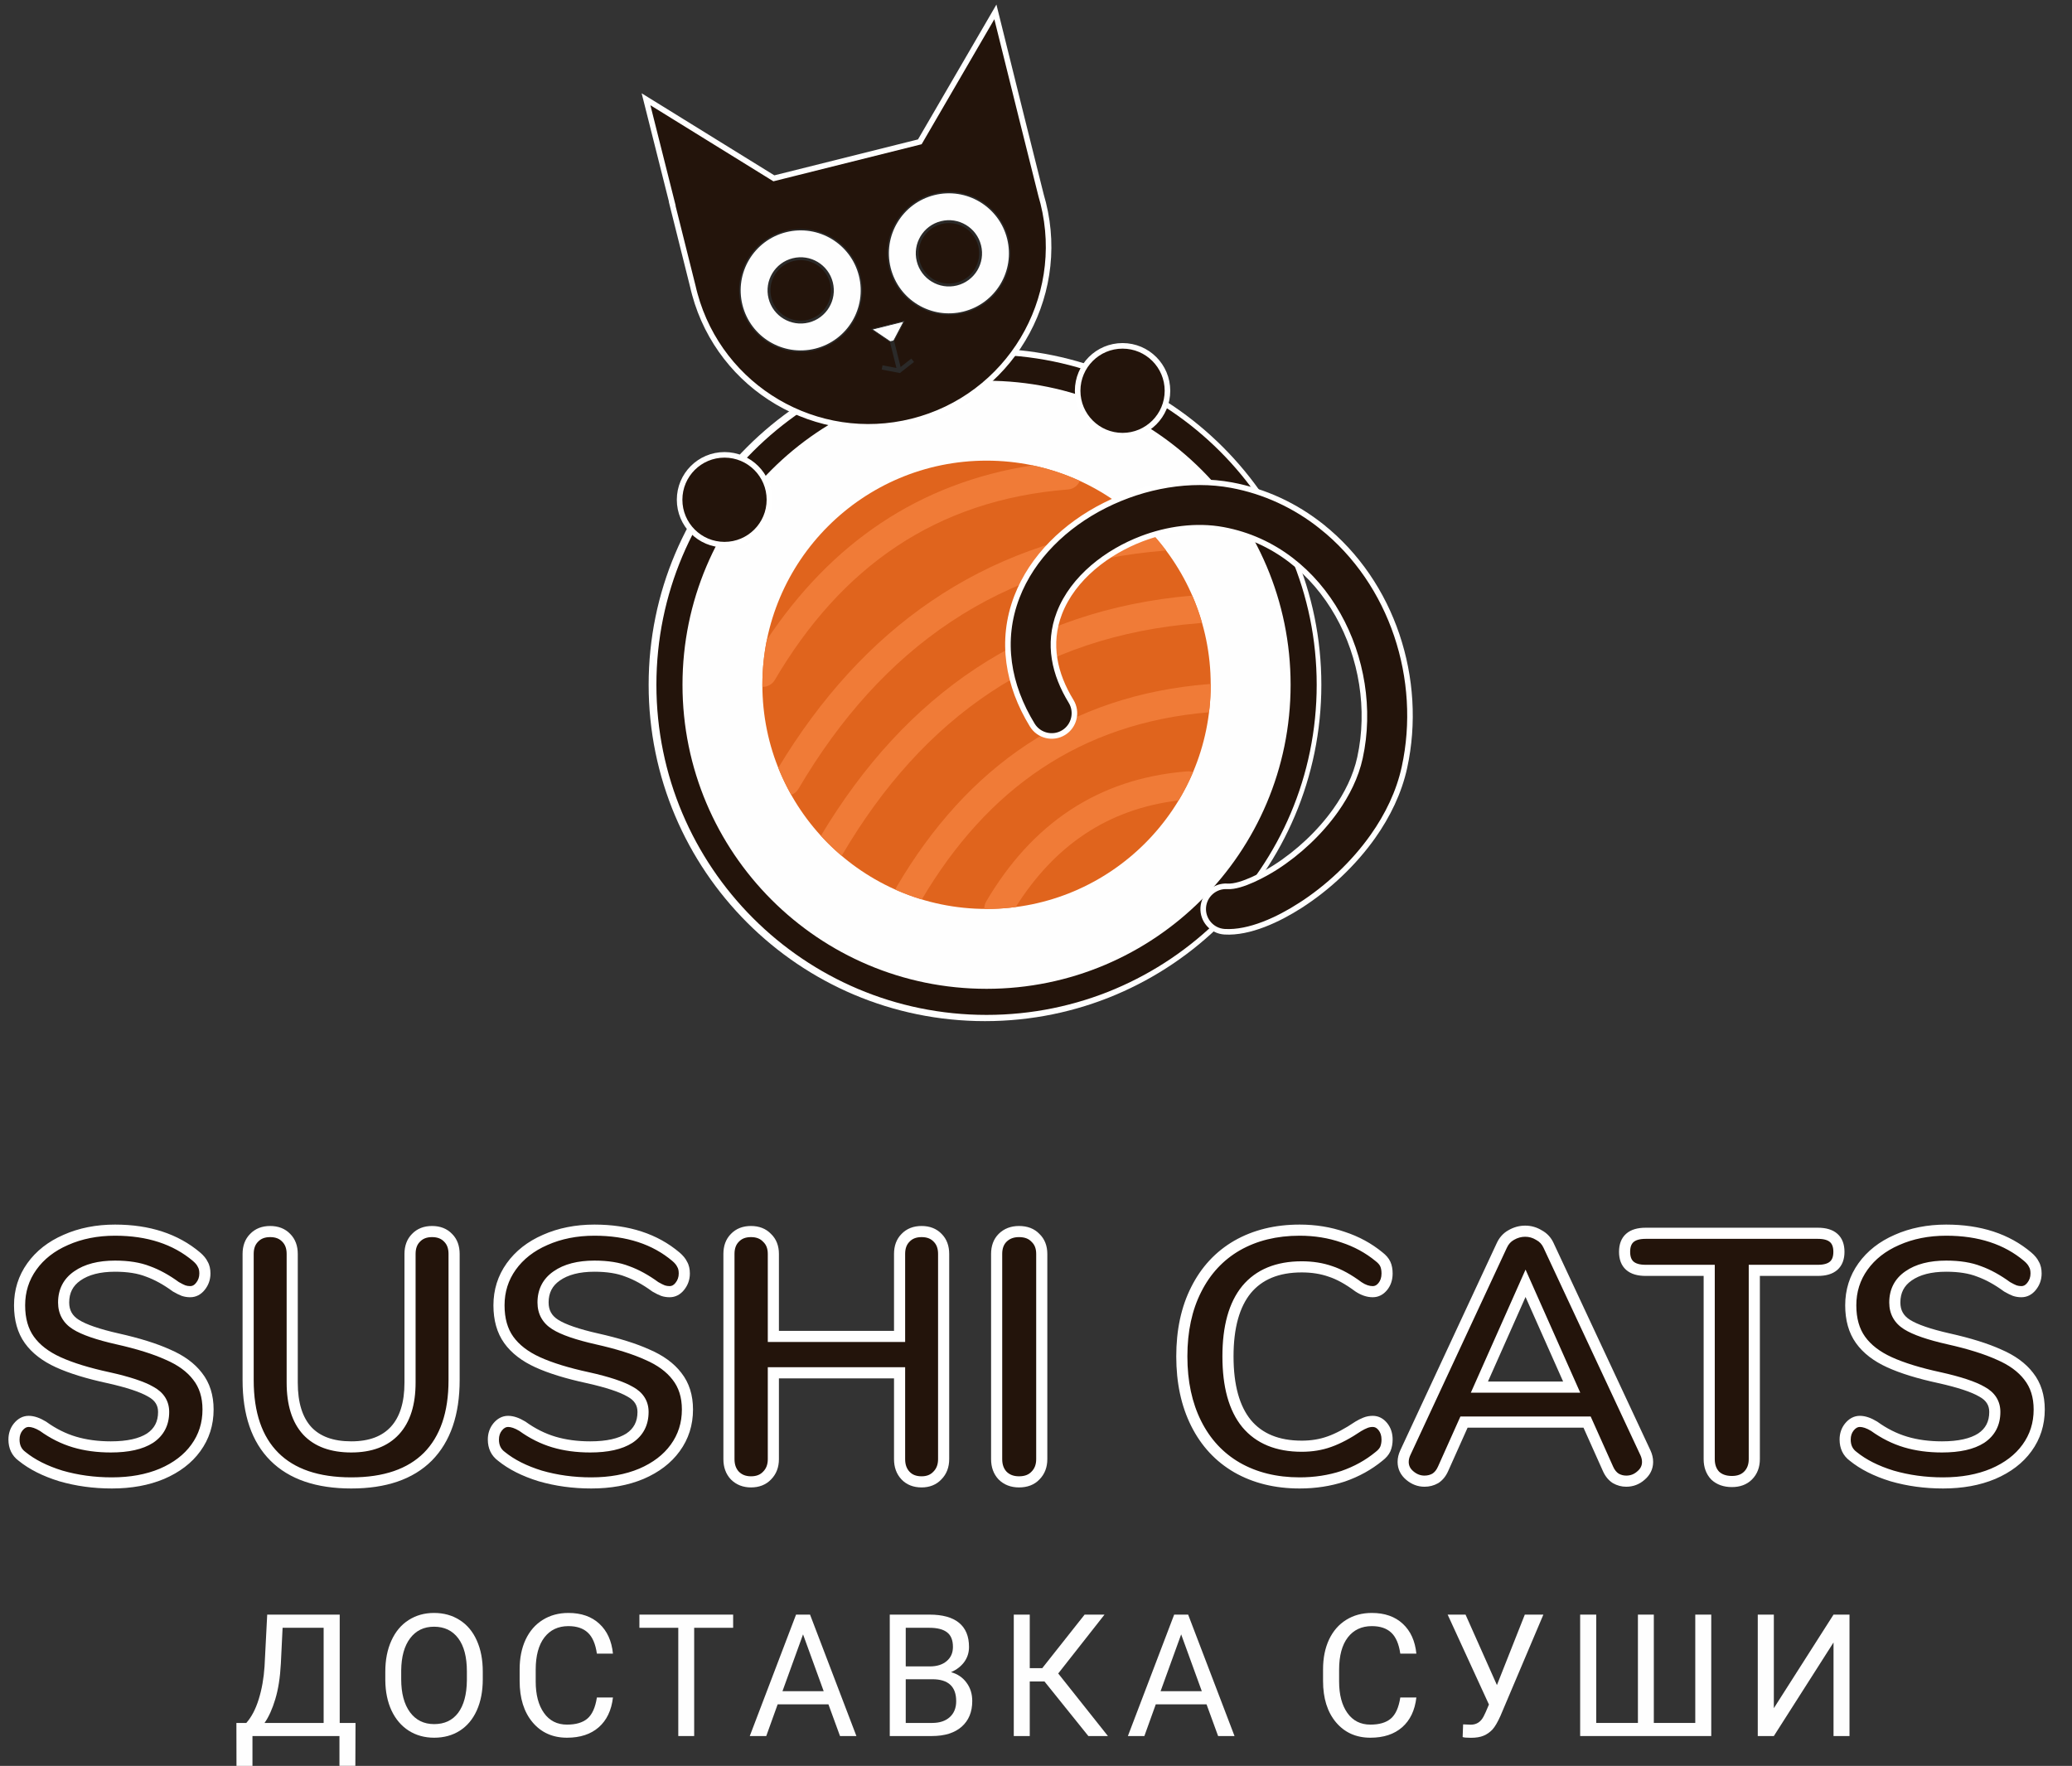
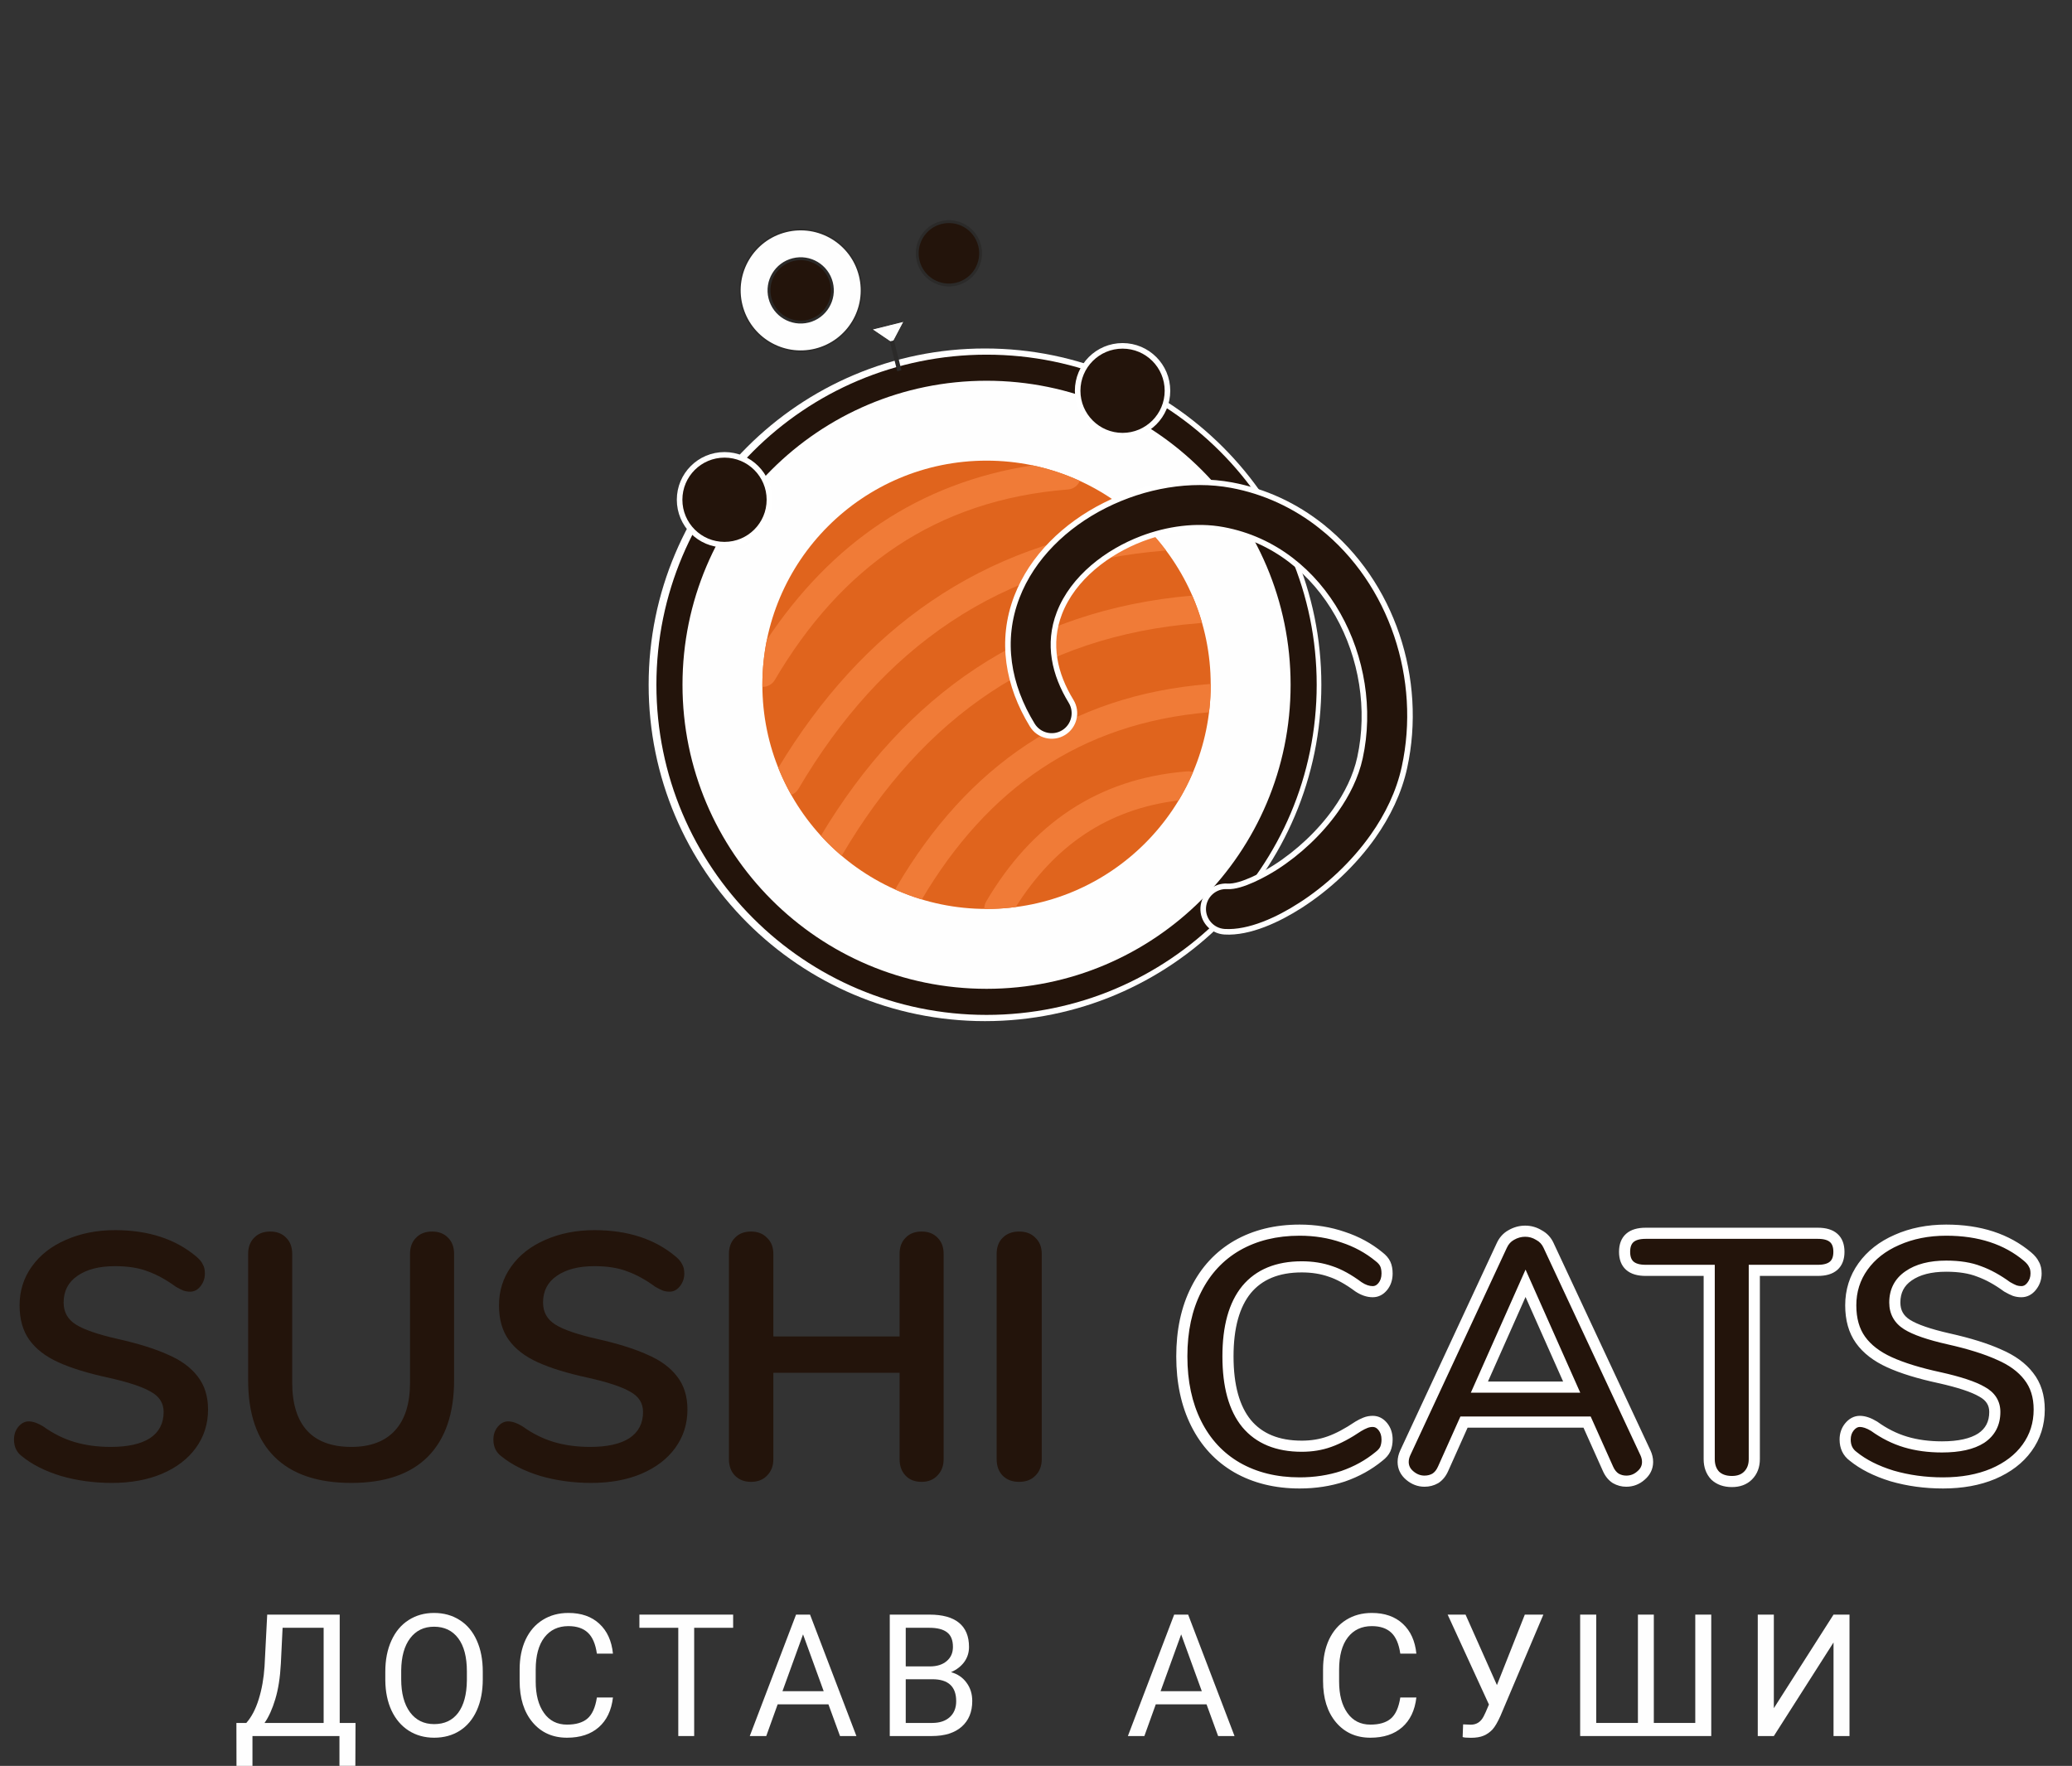
<svg xmlns="http://www.w3.org/2000/svg" width="149" height="127" viewBox="0 0 149 127" fill="none">
  <rect x="0" y="0" width="149" height="127" fill="#333333" stroke="none" />
  <path d="M25.554 126.994H24.411V124.853H18.155V127H17.006L17 123.911H17.712C18.087 123.487 18.385 122.919 18.604 122.208C18.828 121.492 18.967 120.708 19.023 119.857L19.215 116.12H24.429V123.911H25.566L25.554 126.994ZM19.023 123.911H23.273V117.068H20.322L20.197 119.635C20.145 120.638 20.011 121.494 19.796 122.202C19.584 122.909 19.327 123.479 19.023 123.911Z" fill="#FEFEFE" />
  <path d="M34.717 120.768C34.717 121.624 34.574 122.372 34.286 123.011C33.999 123.647 33.592 124.133 33.065 124.469C32.538 124.805 31.924 124.973 31.221 124.973C30.535 124.973 29.927 124.805 29.396 124.469C28.865 124.129 28.452 123.647 28.157 123.023C27.865 122.396 27.716 121.67 27.708 120.846V120.216C27.708 119.377 27.853 118.635 28.145 117.991C28.436 117.348 28.847 116.856 29.378 116.516C29.913 116.172 30.523 116 31.209 116C31.908 116 32.523 116.17 33.053 116.51C33.588 116.846 33.999 117.336 34.286 117.979C34.574 118.619 34.717 119.365 34.717 120.216V120.768ZM33.574 120.204C33.574 119.169 33.367 118.375 32.952 117.823C32.536 117.268 31.956 116.99 31.209 116.99C30.483 116.99 29.911 117.268 29.492 117.823C29.076 118.375 28.863 119.143 28.851 120.126V120.768C28.851 121.772 29.061 122.562 29.48 123.137C29.903 123.709 30.483 123.995 31.221 123.995C31.964 123.995 32.538 123.725 32.946 123.185C33.352 122.642 33.562 121.864 33.574 120.852V120.204Z" fill="#FEFEFE" />
  <path d="M44.078 122.082C43.971 123.005 43.629 123.719 43.055 124.223C42.484 124.723 41.724 124.973 40.774 124.973C39.744 124.973 38.918 124.603 38.296 123.863C37.677 123.123 37.368 122.134 37.368 120.894V120.055C37.368 119.243 37.512 118.529 37.799 117.913C38.09 117.298 38.501 116.826 39.032 116.498C39.563 116.166 40.177 116 40.876 116C41.801 116 42.544 116.26 43.102 116.78C43.661 117.296 43.986 118.011 44.078 118.927H42.923C42.823 118.231 42.606 117.727 42.27 117.415C41.939 117.104 41.474 116.948 40.876 116.948C40.141 116.948 39.565 117.22 39.146 117.763C38.731 118.307 38.523 119.081 38.523 120.085V120.93C38.523 121.878 38.721 122.632 39.116 123.191C39.511 123.751 40.064 124.031 40.774 124.031C41.412 124.031 41.901 123.887 42.24 123.599C42.584 123.307 42.811 122.802 42.923 122.082H44.078Z" fill="#FEFEFE" />
  <path d="M52.721 117.068H49.919V124.853H48.776V117.068H45.98V116.12H52.721V117.068Z" fill="#FEFEFE" />
  <path d="M59.574 122.574H55.922L55.102 124.853H53.917L57.245 116.12H58.251L61.585 124.853H60.406L59.574 122.574ZM56.269 121.626H59.232L57.748 117.541L56.269 121.626Z" fill="#FEFEFE" />
  <path d="M63.984 124.853V116.12H66.833C67.779 116.12 68.489 116.316 68.964 116.708C69.443 117.1 69.683 117.679 69.683 118.447C69.683 118.855 69.567 119.217 69.335 119.533C69.104 119.845 68.789 120.087 68.39 120.258C68.861 120.39 69.232 120.642 69.503 121.014C69.778 121.382 69.916 121.822 69.916 122.334C69.916 123.117 69.663 123.733 69.156 124.181C68.649 124.629 67.933 124.853 67.007 124.853H63.984ZM65.133 120.768V123.911H67.031C67.566 123.911 67.987 123.773 68.294 123.497C68.605 123.217 68.761 122.834 68.761 122.346C68.761 121.294 68.19 120.768 67.049 120.768H65.133ZM65.133 119.845H66.869C67.372 119.845 67.773 119.719 68.072 119.467C68.376 119.215 68.527 118.873 68.527 118.441C68.527 117.961 68.388 117.613 68.108 117.397C67.829 117.178 67.404 117.068 66.833 117.068H65.133V119.845Z" fill="#FEFEFE" />
-   <path d="M75.111 120.93H74.051V124.853H72.902V116.12H74.051V119.971H74.949L77.996 116.12H79.427L76.098 120.354L79.672 124.853H78.265L75.111 120.93Z" fill="#FEFEFE" />
  <path d="M86.764 122.574H83.113L82.293 124.853H81.108L84.436 116.12H85.441L88.776 124.853H87.596L86.764 122.574ZM83.46 121.626H86.423L84.939 117.541L83.46 121.626Z" fill="#FEFEFE" />
  <path d="M101.853 122.082C101.745 123.005 101.404 123.719 100.829 124.223C100.258 124.723 99.498 124.973 98.548 124.973C97.519 124.973 96.693 124.603 96.07 123.863C95.451 123.123 95.142 122.134 95.142 120.894V120.055C95.142 119.243 95.286 118.529 95.573 117.913C95.865 117.298 96.276 116.826 96.806 116.498C97.337 116.166 97.952 116 98.65 116C99.576 116 100.318 116.26 100.877 116.78C101.435 117.296 101.761 118.011 101.853 118.927H100.697C100.597 118.231 100.38 117.727 100.045 117.415C99.713 117.104 99.249 116.948 98.65 116.948C97.916 116.948 97.339 117.22 96.92 117.763C96.505 118.307 96.297 119.081 96.297 120.085V120.93C96.297 121.878 96.495 122.632 96.89 123.191C97.285 123.751 97.838 124.031 98.548 124.031C99.187 124.031 99.676 123.887 100.015 123.599C100.358 123.307 100.585 122.802 100.697 122.082H101.853Z" fill="#FEFEFE" />
  <path d="M107.646 121.188L109.651 116.12H110.986L107.903 123.395C107.696 123.859 107.502 124.189 107.323 124.385C107.143 124.577 106.931 124.725 106.688 124.829C106.449 124.929 106.147 124.979 105.784 124.979C105.469 124.979 105.267 124.961 105.18 124.925L105.215 124.013L105.76 124.037C106.179 124.037 106.49 123.835 106.694 123.431L106.844 123.119L107.071 122.586L104.102 116.12H105.389L107.646 121.188Z" fill="#FEFEFE" />
  <path d="M114.786 116.12V123.911H117.785V116.12H118.928V123.911H121.909V116.12H123.058V124.853H113.631V116.12H114.786Z" fill="#FEFEFE" />
  <path d="M131.851 116.12H133V124.853H131.851V118.123L127.559 124.853H126.403V116.12H127.559V122.85L131.851 116.12Z" fill="#FEFEFE" />
  <path d="M8.046 106.649C6.755 106.649 5.532 106.481 4.375 106.146C3.235 105.794 2.305 105.325 1.584 104.738C1.199 104.453 1.006 104.051 1.006 103.531C1.006 103.179 1.106 102.877 1.307 102.626C1.525 102.358 1.777 102.224 2.062 102.224C2.364 102.224 2.707 102.341 3.093 102.576C3.813 103.095 4.568 103.472 5.356 103.707C6.143 103.942 7.015 104.059 7.971 104.059C9.194 104.059 10.133 103.85 10.787 103.43C11.44 102.995 11.767 102.366 11.767 101.545C11.767 100.908 11.457 100.422 10.837 100.086C10.233 99.734 9.219 99.399 7.795 99.081C6.319 98.762 5.121 98.393 4.199 97.974C3.277 97.555 2.581 97.019 2.112 96.365C1.643 95.711 1.408 94.882 1.408 93.876C1.408 92.837 1.701 91.906 2.288 91.085C2.875 90.263 3.688 89.626 4.727 89.174C5.783 88.705 6.965 88.47 8.272 88.47C10.669 88.47 12.622 89.107 14.131 90.381C14.349 90.565 14.5 90.75 14.583 90.934C14.684 91.102 14.734 91.32 14.734 91.588C14.734 91.94 14.625 92.25 14.407 92.518C14.206 92.769 13.963 92.895 13.678 92.895C13.511 92.895 13.351 92.87 13.2 92.82C13.066 92.769 12.882 92.677 12.647 92.543C11.96 92.04 11.29 91.672 10.636 91.437C9.999 91.186 9.211 91.06 8.272 91.06C7.132 91.06 6.227 91.294 5.557 91.764C4.903 92.216 4.576 92.853 4.576 93.675C4.576 94.362 4.87 94.89 5.456 95.259C6.043 95.627 7.04 95.971 8.448 96.29C9.94 96.625 11.147 97.002 12.069 97.421C13.008 97.823 13.72 98.343 14.206 98.98C14.709 99.617 14.961 100.413 14.961 101.369C14.961 102.408 14.667 103.33 14.081 104.135C13.511 104.922 12.698 105.543 11.642 105.995C10.602 106.431 9.404 106.649 8.046 106.649ZM25.262 106.649C22.831 106.649 20.987 106.02 19.73 104.763C18.473 103.506 17.844 101.67 17.844 99.257V90.18C17.844 89.694 17.987 89.308 18.272 89.023C18.557 88.721 18.942 88.57 19.428 88.57C19.915 88.57 20.3 88.721 20.585 89.023C20.87 89.308 21.013 89.694 21.013 90.18V99.433C21.013 100.958 21.373 102.115 22.094 102.902C22.814 103.674 23.871 104.059 25.262 104.059C26.636 104.059 27.684 103.665 28.405 102.877C29.126 102.089 29.486 100.941 29.486 99.433V90.18C29.486 89.694 29.628 89.308 29.913 89.023C30.198 88.721 30.584 88.57 31.07 88.57C31.556 88.57 31.942 88.721 32.227 89.023C32.512 89.308 32.654 89.694 32.654 90.18V99.257C32.654 101.654 32.026 103.489 30.768 104.763C29.511 106.02 27.676 106.649 25.262 106.649ZM42.52 106.649C41.23 106.649 40.006 106.481 38.849 106.146C37.71 105.794 36.779 105.325 36.059 104.738C35.673 104.453 35.48 104.051 35.48 103.531C35.48 103.179 35.581 102.877 35.782 102.626C36 102.358 36.251 102.224 36.536 102.224C36.838 102.224 37.182 102.341 37.567 102.576C38.288 103.095 39.042 103.472 39.83 103.707C40.618 103.942 41.49 104.059 42.445 104.059C43.669 104.059 44.608 103.85 45.261 103.43C45.915 102.995 46.242 102.366 46.242 101.545C46.242 100.908 45.932 100.422 45.312 100.086C44.708 99.734 43.694 99.399 42.269 99.081C40.794 98.762 39.596 98.393 38.673 97.974C37.752 97.555 37.056 97.019 36.587 96.365C36.117 95.711 35.883 94.882 35.883 93.876C35.883 92.837 36.176 91.906 36.763 91.085C37.349 90.263 38.162 89.626 39.202 89.174C40.258 88.705 41.439 88.47 42.747 88.47C45.144 88.47 47.097 89.107 48.605 90.381C48.823 90.565 48.974 90.75 49.058 90.934C49.158 91.102 49.209 91.32 49.209 91.588C49.209 91.94 49.1 92.25 48.882 92.518C48.681 92.769 48.438 92.895 48.153 92.895C47.985 92.895 47.826 92.87 47.675 92.82C47.541 92.769 47.356 92.677 47.122 92.543C46.435 92.04 45.764 91.672 45.11 91.437C44.473 91.186 43.685 91.06 42.747 91.06C41.607 91.06 40.702 91.294 40.031 91.764C39.377 92.216 39.051 92.853 39.051 93.675C39.051 94.362 39.344 94.89 39.931 95.259C40.517 95.627 41.515 95.971 42.923 96.29C44.415 96.625 45.622 97.002 46.544 97.421C47.482 97.823 48.195 98.343 48.681 98.98C49.184 99.617 49.435 100.413 49.435 101.369C49.435 102.408 49.142 103.33 48.555 104.135C47.985 104.922 47.172 105.543 46.116 105.995C45.077 106.431 43.878 106.649 42.52 106.649ZM66.274 88.57C66.76 88.57 67.145 88.721 67.43 89.023C67.715 89.308 67.858 89.694 67.858 90.18V104.939C67.858 105.425 67.707 105.819 67.405 106.121C67.12 106.423 66.743 106.573 66.274 106.573C65.788 106.573 65.402 106.423 65.117 106.121C64.832 105.819 64.69 105.425 64.69 104.939V98.729H55.613V104.939C55.613 105.425 55.462 105.819 55.16 106.121C54.875 106.423 54.49 106.573 54.004 106.573C53.534 106.573 53.149 106.423 52.847 106.121C52.562 105.819 52.419 105.425 52.419 104.939V90.18C52.419 89.694 52.562 89.308 52.847 89.023C53.132 88.721 53.517 88.57 54.004 88.57C54.49 88.57 54.875 88.721 55.16 89.023C55.462 89.308 55.613 89.694 55.613 90.18V96.114H64.69V90.18C64.69 89.694 64.832 89.308 65.117 89.023C65.402 88.721 65.788 88.57 66.274 88.57ZM73.279 106.573C72.793 106.573 72.399 106.423 72.098 106.121C71.813 105.819 71.67 105.425 71.67 104.939V90.18C71.67 89.694 71.813 89.308 72.098 89.023C72.399 88.721 72.793 88.57 73.279 88.57C73.782 88.57 74.176 88.721 74.461 89.023C74.763 89.308 74.914 89.694 74.914 90.18V104.939C74.914 105.425 74.763 105.819 74.461 106.121C74.176 106.423 73.782 106.573 73.279 106.573Z" fill="#23140B" />
-   <path d="M4.375 106.146L4.257 106.528L4.264 106.53L4.375 106.146ZM1.584 104.738L1.837 104.428L1.829 104.422L1.822 104.416L1.584 104.738ZM1.307 102.626L0.997 102.374L0.995 102.376L1.307 102.626ZM3.093 102.576L3.327 102.251L3.314 102.242L3.301 102.234L3.093 102.576ZM5.356 103.707L5.241 104.09L5.241 104.09L5.356 103.707ZM10.787 103.43L11.003 103.767L11.009 103.763L10.787 103.43ZM10.837 100.086L10.635 100.432L10.647 100.438L10.837 100.086ZM7.795 99.081L7.882 98.69L7.879 98.69L7.795 99.081ZM2.112 96.365L1.787 96.598L1.787 96.598L2.112 96.365ZM2.288 91.085L2.614 91.317L2.614 91.317L2.288 91.085ZM4.727 89.174L4.887 89.541L4.889 89.54L4.727 89.174ZM14.131 90.381L14.389 90.076L14.389 90.075L14.131 90.381ZM14.583 90.934L14.219 91.1L14.229 91.12L14.24 91.14L14.583 90.934ZM14.407 92.518L14.097 92.266L14.095 92.268L14.407 92.518ZM13.2 92.82L13.06 93.194L13.067 93.197L13.074 93.199L13.2 92.82ZM12.647 92.543L12.411 92.866L12.429 92.879L12.449 92.891L12.647 92.543ZM10.636 91.437L10.489 91.809L10.501 91.813L10.636 91.437ZM5.557 91.764L5.784 92.093L5.786 92.091L5.557 91.764ZM5.456 95.259L5.669 94.92L5.669 94.92L5.456 95.259ZM8.448 96.29L8.36 96.68L8.361 96.68L8.448 96.29ZM12.069 97.421L11.903 97.785L11.912 97.789L12.069 97.421ZM14.206 98.98L13.888 99.223L13.892 99.228L14.206 98.98ZM14.081 104.135L13.757 103.899L13.756 103.9L14.081 104.135ZM11.642 105.995L11.796 106.364L11.799 106.363L11.642 105.995ZM8.046 106.249C6.79 106.249 5.604 106.086 4.486 105.762L4.264 106.53C5.459 106.877 6.72 107.049 8.046 107.049V106.249ZM4.493 105.764C3.389 105.423 2.508 104.974 1.837 104.428L1.332 105.048C2.102 105.675 3.081 106.165 4.257 106.528L4.493 105.764ZM1.822 104.416C1.548 104.214 1.406 103.936 1.406 103.531H0.606C0.606 104.165 0.849 104.692 1.346 105.06L1.822 104.416ZM1.406 103.531C1.406 103.261 1.481 103.05 1.62 102.876L0.995 102.376C0.732 102.705 0.606 103.097 0.606 103.531H1.406ZM1.618 102.878C1.778 102.681 1.923 102.624 2.062 102.624V101.824C1.631 101.824 1.273 102.034 0.997 102.374L1.618 102.878ZM2.062 102.624C2.262 102.624 2.533 102.703 2.885 102.917L3.301 102.234C2.881 101.979 2.465 101.824 2.062 101.824V102.624ZM2.859 102.9C3.613 103.444 4.407 103.842 5.241 104.09L5.47 103.324C4.728 103.103 4.014 102.747 3.327 102.251L2.859 102.9ZM5.241 104.09C6.072 104.338 6.983 104.459 7.971 104.459V103.659C7.048 103.659 6.215 103.546 5.47 103.324L5.241 104.09ZM7.971 104.459C9.23 104.459 10.257 104.245 11.003 103.767L10.571 103.094C10.009 103.454 9.158 103.659 7.971 103.659V104.459ZM11.009 103.763C11.78 103.249 12.167 102.493 12.167 101.545H11.367C11.367 102.24 11.101 102.74 10.565 103.098L11.009 103.763ZM12.167 101.545C12.167 101.158 12.072 100.801 11.872 100.487C11.673 100.175 11.384 99.927 11.027 99.734L10.647 100.438C10.91 100.581 11.086 100.743 11.197 100.918C11.307 101.09 11.367 101.294 11.367 101.545H12.167ZM11.039 99.741C10.379 99.356 9.313 99.01 7.882 98.69L7.707 99.471C9.126 99.788 10.088 100.113 10.635 100.432L11.039 99.741ZM7.879 98.69C6.42 98.374 5.251 98.013 4.365 97.61L4.033 98.338C4.991 98.773 6.219 99.15 7.71 99.472L7.879 98.69ZM4.365 97.61C3.49 97.213 2.856 96.716 2.437 96.132L1.787 96.598C2.307 97.322 3.064 97.898 4.033 98.338L4.365 97.61ZM2.437 96.132C2.027 95.561 1.808 94.819 1.808 93.876H1.008C1.008 94.944 1.258 95.861 1.787 96.598L2.437 96.132ZM1.808 93.876C1.808 92.917 2.077 92.069 2.614 91.317L1.963 90.852C1.326 91.744 1.008 92.756 1.008 93.876H1.808ZM2.614 91.317C3.153 90.562 3.905 89.968 4.887 89.541L4.567 88.807C3.47 89.285 2.596 89.965 1.963 90.852L2.614 91.317ZM4.889 89.54C5.888 89.096 7.013 88.87 8.272 88.87V88.07C6.916 88.07 5.678 88.314 4.565 88.808L4.889 89.54ZM8.272 88.87C10.596 88.87 12.451 89.486 13.873 90.686L14.389 90.075C12.793 88.728 10.743 88.07 8.272 88.07V88.87ZM13.872 90.686C14.062 90.847 14.168 90.986 14.219 91.1L14.948 90.769C14.831 90.513 14.635 90.284 14.389 90.076L13.872 90.686ZM14.24 91.14C14.292 91.226 14.334 91.366 14.334 91.588H15.134C15.134 91.273 15.076 90.977 14.926 90.728L14.24 91.14ZM14.334 91.588C14.334 91.85 14.256 92.07 14.097 92.266L14.718 92.77C14.995 92.429 15.134 92.03 15.134 91.588H14.334ZM14.095 92.268C13.959 92.439 13.825 92.495 13.678 92.495V93.295C14.101 93.295 14.454 93.1 14.72 92.768L14.095 92.268ZM13.678 92.495C13.551 92.495 13.435 92.476 13.327 92.44L13.074 93.199C13.268 93.264 13.47 93.295 13.678 93.295V92.495ZM13.341 92.445C13.237 92.406 13.075 92.327 12.846 92.196L12.449 92.891C12.689 93.028 12.895 93.133 13.06 93.194L13.341 92.445ZM12.883 92.22C12.172 91.7 11.468 91.311 10.771 91.06L10.501 91.813C11.111 92.033 11.748 92.381 12.411 92.866L12.883 92.22ZM10.783 91.065C10.085 90.79 9.244 90.66 8.272 90.66V91.46C9.178 91.46 9.913 91.582 10.489 91.809L10.783 91.065ZM8.272 90.66C7.082 90.66 6.087 90.904 5.327 91.436L5.786 92.091C6.368 91.684 7.183 91.46 8.272 91.46V90.66ZM5.329 91.435C4.563 91.965 4.176 92.727 4.176 93.675H4.976C4.976 92.979 5.243 92.468 5.784 92.093L5.329 91.435ZM4.176 93.675C4.176 94.501 4.541 95.156 5.243 95.597L5.669 94.92C5.198 94.624 4.976 94.223 4.976 93.675H4.176ZM5.243 95.597C5.891 96.004 6.945 96.36 8.36 96.68L8.537 95.9C7.135 95.583 6.195 95.251 5.669 94.92L5.243 95.597ZM8.361 96.68C9.838 97.012 11.016 97.382 11.903 97.785L12.235 97.057C11.278 96.622 10.043 96.238 8.536 95.899L8.361 96.68ZM11.912 97.789C12.804 98.171 13.454 98.654 13.888 99.223L14.524 98.737C13.986 98.032 13.212 97.476 12.227 97.053L11.912 97.789ZM13.892 99.228C14.33 99.782 14.561 100.487 14.561 101.369H15.361C15.361 100.34 15.088 99.452 14.52 98.732L13.892 99.228ZM14.561 101.369C14.561 102.327 14.292 103.166 13.757 103.899L14.404 104.37C15.043 103.494 15.361 102.489 15.361 101.369H14.561ZM13.756 103.9C13.236 104.619 12.486 105.198 11.484 105.628L11.799 106.363C12.909 105.887 13.785 105.225 14.405 104.369L13.756 103.9ZM11.487 105.626C10.505 106.038 9.361 106.249 8.046 106.249V107.049C9.446 107.049 10.699 106.824 11.796 106.364L11.487 105.626ZM19.73 104.763L19.447 105.046L19.447 105.046L19.73 104.763ZM18.272 89.023L18.555 89.306L18.563 89.298L18.272 89.023ZM20.585 89.023L20.294 89.298L20.302 89.306L20.585 89.023ZM22.094 102.902L21.799 103.172L21.802 103.176L22.094 102.902ZM28.405 102.877L28.11 102.607L28.11 102.607L28.405 102.877ZM29.913 89.023L30.196 89.306L30.204 89.298L29.913 89.023ZM32.227 89.023L31.936 89.298L31.944 89.306L32.227 89.023ZM30.768 104.763L31.051 105.046L31.053 105.044L30.768 104.763ZM25.262 106.249C22.898 106.249 21.171 105.638 20.013 104.48L19.447 105.046C20.804 106.402 22.765 107.049 25.262 107.049V106.249ZM20.013 104.48C18.855 103.322 18.244 101.603 18.244 99.257H17.444C17.444 101.738 18.091 103.69 19.447 105.046L20.013 104.48ZM18.244 99.257V90.18H17.444V99.257H18.244ZM18.244 90.18C18.244 89.776 18.36 89.501 18.555 89.306L17.989 88.74C17.614 89.115 17.444 89.611 17.444 90.18H18.244ZM18.563 89.298C18.759 89.09 19.032 88.971 19.428 88.971V88.171C18.853 88.171 18.355 88.353 17.981 88.748L18.563 89.298ZM19.428 88.971C19.825 88.971 20.098 89.09 20.294 89.298L20.876 88.748C20.502 88.353 20.004 88.171 19.428 88.171V88.971ZM20.302 89.306C20.497 89.501 20.613 89.776 20.613 90.18H21.413C21.413 89.611 21.243 89.115 20.868 88.74L20.302 89.306ZM20.613 90.18V99.433H21.413V90.18H20.613ZM20.613 99.433C20.613 101.015 20.986 102.285 21.799 103.172L22.389 102.632C21.76 101.945 21.413 100.901 21.413 99.433H20.613ZM21.802 103.176C22.62 104.051 23.797 104.459 25.262 104.459V103.659C23.944 103.659 23.009 103.296 22.386 102.629L21.802 103.176ZM25.262 104.459C26.714 104.459 27.883 104.04 28.7 103.147L28.11 102.607C27.485 103.29 26.558 103.659 25.262 103.659V104.459ZM28.7 103.147C29.512 102.26 29.886 101 29.886 99.433H29.086C29.086 100.882 28.74 101.919 28.11 102.607L28.7 103.147ZM29.886 99.433V90.18H29.086V99.433H29.886ZM29.886 90.18C29.886 89.776 30.001 89.501 30.196 89.306L29.631 88.74C29.256 89.115 29.086 89.611 29.086 90.18H29.886ZM30.204 89.298C30.401 89.09 30.674 88.971 31.07 88.971V88.171C30.494 88.171 29.996 88.353 29.623 88.748L30.204 89.298ZM31.07 88.971C31.467 88.971 31.739 89.09 31.936 89.298L32.517 88.748C32.144 88.353 31.646 88.171 31.07 88.171V88.971ZM31.944 89.306C32.139 89.501 32.254 89.776 32.254 90.18H33.054C33.054 89.611 32.885 89.115 32.51 88.74L31.944 89.306ZM32.254 90.18V99.257H33.054V90.18H32.254ZM32.254 99.257C32.254 101.585 31.645 103.306 30.484 104.482L31.053 105.044C32.406 103.673 33.054 101.722 33.054 99.257H32.254ZM30.485 104.48C29.327 105.639 27.608 106.249 25.262 106.249V107.049C27.743 107.049 29.695 106.402 31.051 105.046L30.485 104.48ZM38.849 106.146L38.731 106.528L38.738 106.53L38.849 106.146ZM36.059 104.738L36.311 104.428L36.304 104.422L36.296 104.416L36.059 104.738ZM35.782 102.626L35.471 102.374L35.47 102.376L35.782 102.626ZM37.567 102.576L37.801 102.251L37.788 102.242L37.775 102.234L37.567 102.576ZM39.83 103.707L39.716 104.09L39.716 104.09L39.83 103.707ZM45.261 103.43L45.477 103.767L45.483 103.763L45.261 103.43ZM45.312 100.086L45.11 100.432L45.121 100.438L45.312 100.086ZM42.269 99.081L42.356 98.69L42.353 98.69L42.269 99.081ZM36.587 96.365L36.262 96.598L36.262 96.598L36.587 96.365ZM36.763 91.085L37.088 91.317L37.088 91.317L36.763 91.085ZM39.202 89.174L39.361 89.541L39.364 89.54L39.202 89.174ZM48.605 90.381L48.864 90.076L48.863 90.075L48.605 90.381ZM49.058 90.934L48.694 91.1L48.703 91.12L48.715 91.14L49.058 90.934ZM48.882 92.518L48.571 92.266L48.57 92.268L48.882 92.518ZM47.675 92.82L47.535 93.194L47.541 93.197L47.548 93.199L47.675 92.82ZM47.122 92.543L46.886 92.866L46.904 92.879L46.923 92.891L47.122 92.543ZM45.11 91.437L44.963 91.809L44.975 91.813L45.11 91.437ZM40.031 91.764L40.259 92.093L40.261 92.091L40.031 91.764ZM39.931 95.259L40.144 94.92L40.144 94.92L39.931 95.259ZM42.923 96.29L42.835 96.68L42.835 96.68L42.923 96.29ZM46.544 97.421L46.378 97.785L46.386 97.789L46.544 97.421ZM48.681 98.98L48.363 99.223L48.367 99.228L48.681 98.98ZM48.555 104.135L48.232 103.899L48.231 103.9L48.555 104.135ZM46.116 105.995L46.271 106.364L46.274 106.363L46.116 105.995ZM42.52 106.249C41.265 106.249 40.079 106.086 38.961 105.762L38.738 106.53C39.934 106.877 41.195 107.049 42.52 107.049V106.249ZM38.968 105.764C37.863 105.423 36.983 104.974 36.311 104.428L35.806 105.048C36.576 105.675 37.556 106.165 38.731 106.528L38.968 105.764ZM36.296 104.416C36.022 104.214 35.88 103.936 35.88 103.531H35.08C35.08 104.165 35.324 104.692 35.821 105.06L36.296 104.416ZM35.88 103.531C35.88 103.261 35.955 103.05 36.094 102.876L35.47 102.376C35.206 102.705 35.08 103.097 35.08 103.531H35.88ZM36.092 102.878C36.252 102.681 36.398 102.624 36.536 102.624V101.824C36.105 101.824 35.748 102.034 35.471 102.374L36.092 102.878ZM36.536 102.624C36.737 102.624 37.007 102.703 37.359 102.917L37.775 102.234C37.356 101.979 36.939 101.824 36.536 101.824V102.624ZM37.333 102.9C38.087 103.444 38.882 103.842 39.716 104.09L39.944 103.324C39.203 103.103 38.489 102.747 37.801 102.251L37.333 102.9ZM39.716 104.09C40.546 104.338 41.457 104.459 42.445 104.459V103.659C41.522 103.659 40.69 103.546 39.944 103.324L39.716 104.09ZM42.445 104.459C43.705 104.459 44.732 104.245 45.477 103.767L45.045 103.094C44.483 103.454 43.633 103.659 42.445 103.659V104.459ZM45.483 103.763C46.254 103.249 46.642 102.493 46.642 101.545H45.842C45.842 102.24 45.576 102.74 45.039 103.098L45.483 103.763ZM46.642 101.545C46.642 101.158 46.547 100.801 46.346 100.487C46.148 100.175 45.858 99.927 45.502 99.734L45.121 100.438C45.385 100.581 45.561 100.743 45.672 100.918C45.782 101.09 45.842 101.294 45.842 101.545H46.642ZM45.513 99.741C44.853 99.356 43.787 99.01 42.356 98.69L42.182 99.471C43.6 99.788 44.563 100.113 45.11 100.432L45.513 99.741ZM42.353 98.69C40.894 98.374 39.726 98.013 38.839 97.61L38.508 98.338C39.465 98.773 40.694 99.15 42.185 99.472L42.353 98.69ZM38.839 97.61C37.965 97.213 37.331 96.716 36.911 96.132L36.262 96.598C36.781 97.322 37.539 97.898 38.508 98.338L38.839 97.61ZM36.911 96.132C36.502 95.561 36.283 94.819 36.283 93.876H35.483C35.483 94.944 35.733 95.861 36.262 96.598L36.911 96.132ZM36.283 93.876C36.283 92.917 36.551 92.069 37.088 91.317L36.437 90.852C35.8 91.744 35.483 92.756 35.483 93.876H36.283ZM37.088 91.317C37.628 90.562 38.38 89.968 39.361 89.541L39.042 88.807C37.944 89.285 37.071 89.965 36.437 90.852L37.088 91.317ZM39.364 89.54C40.363 89.096 41.488 88.87 42.747 88.87V88.07C41.391 88.07 40.153 88.314 39.039 88.808L39.364 89.54ZM42.747 88.87C45.07 88.87 46.925 89.486 48.347 90.686L48.863 90.075C47.268 88.728 45.217 88.07 42.747 88.07V88.87ZM48.347 90.686C48.537 90.847 48.642 90.986 48.694 91.1L49.422 90.769C49.306 90.513 49.109 90.284 48.864 90.076L48.347 90.686ZM48.715 91.14C48.767 91.226 48.809 91.366 48.809 91.588H49.609C49.609 91.273 49.55 90.977 49.401 90.728L48.715 91.14ZM48.809 91.588C48.809 91.85 48.73 92.07 48.572 92.266L49.192 92.77C49.469 92.429 49.609 92.03 49.609 91.588H48.809ZM48.57 92.268C48.433 92.439 48.299 92.495 48.153 92.495V93.295C48.576 93.295 48.928 93.1 49.194 92.768L48.57 92.268ZM48.153 92.495C48.026 92.495 47.909 92.476 47.801 92.44L47.548 93.199C47.742 93.264 47.944 93.295 48.153 93.295V92.495ZM47.815 92.445C47.712 92.406 47.55 92.327 47.32 92.196L46.923 92.891C47.163 93.028 47.37 93.133 47.535 93.194L47.815 92.445ZM47.358 92.22C46.647 91.7 45.942 91.311 45.245 91.06L44.975 91.813C45.586 92.033 46.223 92.381 46.886 92.866L47.358 92.22ZM45.257 91.065C44.56 90.79 43.718 90.66 42.747 90.66V91.46C43.653 91.46 44.387 91.582 44.964 91.809L45.257 91.065ZM42.747 90.66C41.556 90.66 40.561 90.904 39.802 91.436L40.261 92.091C40.842 91.684 41.658 91.46 42.747 91.46V90.66ZM39.804 91.435C39.038 91.965 38.651 92.727 38.651 93.675H39.451C39.451 92.979 39.717 92.468 40.259 92.093L39.804 91.435ZM38.651 93.675C38.651 94.501 39.016 95.156 39.718 95.597L40.144 94.92C39.672 94.624 39.451 94.223 39.451 93.675H38.651ZM39.718 95.597C40.365 96.004 41.42 96.36 42.835 96.68L43.011 95.9C41.61 95.583 40.669 95.251 40.144 94.92L39.718 95.597ZM42.835 96.68C44.312 97.012 45.49 97.382 46.378 97.785L46.709 97.057C45.753 96.622 44.517 96.238 43.011 95.899L42.835 96.68ZM46.386 97.789C47.278 98.171 47.928 98.654 48.363 99.223L48.999 98.737C48.461 98.032 47.686 97.476 46.701 97.053L46.386 97.789ZM48.367 99.228C48.804 99.782 49.035 100.487 49.035 101.369H49.835C49.835 100.34 49.563 99.452 48.995 98.732L48.367 99.228ZM49.035 101.369C49.035 102.327 48.766 103.166 48.232 103.899L48.878 104.37C49.517 103.494 49.835 102.489 49.835 101.369H49.035ZM48.231 103.9C47.711 104.619 46.96 105.198 45.959 105.628L46.274 106.363C47.384 105.887 48.26 105.225 48.879 104.369L48.231 103.9ZM45.961 105.626C44.98 106.038 43.836 106.249 42.52 106.249V107.049C43.921 107.049 45.174 106.824 46.271 106.364L45.961 105.626ZM67.43 89.023L67.139 89.298L67.147 89.306L67.43 89.023ZM67.405 106.121L67.122 105.838L67.114 105.846L67.405 106.121ZM65.117 106.121L64.826 106.396L64.826 106.396L65.117 106.121ZM64.69 98.729H65.09V98.329H64.69V98.729ZM55.613 98.729V98.329H55.213V98.729H55.613ZM55.16 106.121L54.877 105.838L54.869 105.846L55.16 106.121ZM52.847 106.121L52.556 106.396L52.564 106.404L52.847 106.121ZM52.847 89.023L53.13 89.306L53.138 89.298L52.847 89.023ZM55.16 89.023L54.869 89.298L54.877 89.306L54.886 89.314L55.16 89.023ZM55.613 96.114H55.213V96.514H55.613V96.114ZM64.69 96.114V96.514H65.09V96.114H64.69ZM65.117 89.023L65.4 89.306L65.408 89.298L65.117 89.023ZM66.274 88.971C66.67 88.971 66.943 89.09 67.14 89.298L67.721 88.748C67.348 88.353 66.849 88.171 66.274 88.171V88.971ZM67.147 89.306C67.342 89.501 67.458 89.776 67.458 90.18H68.258C68.258 89.611 68.088 89.115 67.713 88.74L67.147 89.306ZM67.458 90.18V104.939H68.258V90.18H67.458ZM67.458 104.939C67.458 105.335 67.338 105.622 67.122 105.838L67.688 106.404C68.075 106.016 68.258 105.515 68.258 104.939H67.458ZM67.114 105.846C66.915 106.057 66.649 106.173 66.274 106.173V106.973C66.837 106.973 67.325 106.788 67.696 106.396L67.114 105.846ZM66.274 106.173C65.877 106.173 65.604 106.054 65.408 105.846L64.826 106.396C65.2 106.791 65.698 106.973 66.274 106.973V106.173ZM65.408 105.846C65.205 105.631 65.09 105.342 65.09 104.939H64.29C64.29 105.509 64.459 106.007 64.826 106.396L65.408 105.846ZM65.09 104.939V98.729H64.29V104.939H65.09ZM64.69 98.329H55.613V99.129H64.69V98.329ZM55.213 98.729V104.939H56.013V98.729H55.213ZM55.213 104.939C55.213 105.335 55.093 105.622 54.877 105.838L55.443 106.404C55.83 106.016 56.013 105.515 56.013 104.939H55.213ZM54.869 105.846C54.673 106.054 54.4 106.173 54.004 106.173V106.973C54.579 106.973 55.077 106.791 55.451 106.396L54.869 105.846ZM54.004 106.173C53.629 106.173 53.349 106.057 53.13 105.838L52.564 106.404C52.949 106.788 53.44 106.973 54.004 106.973V106.173ZM53.138 105.846C52.935 105.631 52.819 105.342 52.819 104.939H52.02C52.02 105.509 52.189 106.007 52.556 106.396L53.138 105.846ZM52.819 104.939V90.18H52.02V104.939H52.819ZM52.819 90.18C52.819 89.776 52.935 89.501 53.13 89.306L52.564 88.74C52.189 89.115 52.02 89.611 52.02 90.18H52.819ZM53.138 89.298C53.334 89.09 53.607 88.971 54.004 88.971V88.171C53.428 88.171 52.93 88.353 52.556 88.748L53.138 89.298ZM54.004 88.971C54.4 88.971 54.673 89.09 54.869 89.298L55.451 88.748C55.077 88.353 54.579 88.171 54.004 88.171V88.971ZM54.886 89.314C55.093 89.51 55.213 89.783 55.213 90.18H56.013C56.013 89.604 55.83 89.106 55.435 88.732L54.886 89.314ZM55.213 90.18V96.114H56.013V90.18H55.213ZM55.613 96.514H64.69V95.714H55.613V96.514ZM65.09 96.114V90.18H64.29V96.114H65.09ZM65.09 90.18C65.09 89.776 65.205 89.501 65.4 89.306L64.834 88.74C64.459 89.115 64.29 89.611 64.29 90.18H65.09ZM65.408 89.298C65.604 89.09 65.877 88.971 66.274 88.971V88.171C65.698 88.171 65.2 88.353 64.826 88.748L65.408 89.298ZM72.098 106.121L71.807 106.396L71.815 106.404L72.098 106.121ZM72.098 89.023L71.815 88.74L71.815 88.74L72.098 89.023ZM74.461 89.023L74.17 89.298L74.178 89.306L74.186 89.314L74.461 89.023ZM74.461 106.121L74.178 105.838L74.17 105.846L74.461 106.121ZM73.279 106.173C72.883 106.173 72.597 106.054 72.38 105.838L71.815 106.404C72.202 106.791 72.703 106.973 73.279 106.973V106.173ZM72.388 105.846C72.186 105.631 72.07 105.342 72.07 104.939H71.27C71.27 105.509 71.44 106.007 71.807 106.396L72.388 105.846ZM72.07 104.939V90.18H71.27V104.939H72.07ZM72.07 90.18C72.07 89.776 72.186 89.501 72.38 89.306L71.815 88.74C71.44 89.115 71.27 89.611 71.27 90.18H72.07ZM72.38 89.306C72.597 89.09 72.883 88.971 73.279 88.971V88.171C72.703 88.171 72.202 88.353 71.815 88.74L72.38 89.306ZM73.279 88.971C73.697 88.971 73.977 89.093 74.17 89.298L74.752 88.748C74.376 88.35 73.867 88.171 73.279 88.171V88.971ZM74.186 89.314C74.394 89.51 74.514 89.783 74.514 90.18H75.314C75.314 89.604 75.131 89.106 74.736 88.732L74.186 89.314ZM74.514 90.18V104.939H75.314V90.18H74.514ZM74.514 104.939C74.514 105.335 74.394 105.622 74.178 105.838L74.744 106.404C75.131 106.016 75.314 105.515 75.314 104.939H74.514ZM74.17 105.846C73.977 106.051 73.697 106.173 73.279 106.173V106.973C73.867 106.973 74.376 106.794 74.752 106.396L74.17 105.846Z" fill="white" />
  <path d="M93.46 106.649C91.75 106.649 90.25 106.28 88.959 105.543C87.685 104.805 86.704 103.749 86.017 102.374C85.33 101 84.986 99.391 84.986 97.547C84.986 95.703 85.33 94.102 86.017 92.744C86.704 91.37 87.685 90.314 88.959 89.576C90.25 88.839 91.75 88.47 93.46 88.47C94.566 88.47 95.605 88.638 96.578 88.973C97.55 89.291 98.413 89.761 99.167 90.381C99.385 90.549 99.536 90.725 99.62 90.909C99.704 91.093 99.746 91.32 99.746 91.588C99.746 91.957 99.645 92.267 99.444 92.518C99.243 92.769 99 92.895 98.715 92.895C98.379 92.895 98.036 92.778 97.684 92.543C96.963 92.007 96.293 91.638 95.672 91.437C95.052 91.219 94.365 91.11 93.611 91.11C91.867 91.11 90.543 91.655 89.638 92.744C88.749 93.834 88.305 95.435 88.305 97.547C88.305 99.676 88.749 101.285 89.638 102.374C90.543 103.464 91.867 104.009 93.611 104.009C94.331 104.009 94.993 103.9 95.597 103.682C96.217 103.464 96.913 103.095 97.684 102.576C97.851 102.475 98.019 102.391 98.187 102.324C98.354 102.257 98.53 102.224 98.715 102.224C99 102.224 99.243 102.349 99.444 102.601C99.645 102.852 99.746 103.162 99.746 103.531C99.746 103.783 99.704 104.009 99.62 104.21C99.536 104.394 99.385 104.57 99.167 104.738C98.413 105.358 97.55 105.836 96.578 106.171C95.605 106.49 94.566 106.649 93.46 106.649ZM118.328 104.487C118.428 104.704 118.479 104.922 118.479 105.14C118.479 105.526 118.319 105.853 118.001 106.121C117.699 106.389 117.347 106.523 116.945 106.523C116.677 106.523 116.425 106.456 116.191 106.322C115.956 106.171 115.772 105.945 115.637 105.643L114.129 102.274H105.278L103.77 105.643C103.635 105.945 103.451 106.171 103.216 106.322C102.982 106.456 102.722 106.523 102.437 106.523C102.051 106.523 101.699 106.389 101.381 106.121C101.062 105.853 100.903 105.526 100.903 105.14C100.903 104.922 100.953 104.704 101.054 104.487L107.994 89.576C108.145 89.241 108.371 88.99 108.673 88.822C108.991 88.638 109.326 88.545 109.678 88.545C110.03 88.545 110.357 88.638 110.659 88.822C110.977 88.99 111.212 89.241 111.363 89.576L118.328 104.487ZM106.385 99.76H113.023L109.704 92.292L106.385 99.76ZM124.545 106.548C124.042 106.548 123.64 106.406 123.338 106.121C123.053 105.819 122.911 105.425 122.911 104.939V91.362H118.335C117.329 91.362 116.826 90.917 116.826 90.029C116.826 89.14 117.329 88.696 118.335 88.696H130.731C131.736 88.696 132.239 89.14 132.239 90.029C132.239 90.917 131.736 91.362 130.731 91.362H126.154V104.939C126.154 105.425 126.004 105.819 125.702 106.121C125.417 106.406 125.031 106.548 124.545 106.548ZM139.728 106.649C138.437 106.649 137.213 106.481 136.057 106.146C134.917 105.794 133.986 105.325 133.266 104.738C132.88 104.453 132.687 104.051 132.687 103.531C132.687 103.179 132.788 102.877 132.989 102.626C133.207 102.358 133.458 102.224 133.743 102.224C134.045 102.224 134.389 102.341 134.774 102.576C135.495 103.095 136.249 103.472 137.037 103.707C137.825 103.942 138.697 104.059 139.652 104.059C140.876 104.059 141.815 103.85 142.468 103.43C143.122 102.995 143.449 102.366 143.449 101.545C143.449 100.908 143.139 100.422 142.519 100.086C141.915 99.734 140.901 99.399 139.476 99.081C138.001 98.762 136.803 98.393 135.881 97.974C134.959 97.555 134.263 97.019 133.794 96.365C133.324 95.711 133.09 94.882 133.09 93.876C133.09 92.837 133.383 91.906 133.97 91.085C134.556 90.263 135.369 89.626 136.409 89.174C137.465 88.705 138.646 88.47 139.954 88.47C142.351 88.47 144.304 89.107 145.812 90.381C146.03 90.565 146.181 90.75 146.265 90.934C146.366 91.102 146.416 91.32 146.416 91.588C146.416 91.94 146.307 92.25 146.089 92.518C145.888 92.769 145.645 92.895 145.36 92.895C145.192 92.895 145.033 92.87 144.882 92.82C144.748 92.769 144.564 92.677 144.329 92.543C143.642 92.04 142.971 91.672 142.317 91.437C141.68 91.186 140.893 91.06 139.954 91.06C138.814 91.06 137.909 91.294 137.238 91.764C136.585 92.216 136.258 92.853 136.258 93.675C136.258 94.362 136.551 94.89 137.138 95.259C137.724 95.627 138.722 95.971 140.13 96.29C141.622 96.625 142.829 97.002 143.751 97.421C144.689 97.823 145.402 98.343 145.888 98.98C146.391 99.617 146.642 100.413 146.642 101.369C146.642 102.408 146.349 103.33 145.762 104.135C145.192 104.922 144.379 105.543 143.323 105.995C142.284 106.431 141.085 106.649 139.728 106.649Z" fill="#23140B" />
  <path d="M88.959 105.543L88.758 105.889L88.76 105.89L88.959 105.543ZM86.017 102.374L86.375 102.196L86.375 102.196L86.017 102.374ZM86.017 92.744L86.374 92.925L86.375 92.923L86.017 92.744ZM88.959 89.576L88.76 89.229L88.758 89.23L88.959 89.576ZM96.578 88.973L96.447 89.351L96.453 89.353L96.578 88.973ZM99.167 90.381L98.913 90.69L98.923 90.698L99.167 90.381ZM99.62 90.909L99.984 90.743L99.984 90.743L99.62 90.909ZM99.444 92.518L99.132 92.268L99.132 92.268L99.444 92.518ZM97.684 92.543L97.445 92.864L97.453 92.87L97.462 92.876L97.684 92.543ZM95.672 91.437L95.54 91.814L95.549 91.817L95.672 91.437ZM89.638 92.744L89.33 92.489L89.328 92.492L89.638 92.744ZM89.638 102.374L89.328 102.627L89.33 102.63L89.638 102.374ZM95.597 103.682L95.464 103.305L95.461 103.306L95.597 103.682ZM97.684 102.576L97.478 102.233L97.469 102.238L97.46 102.244L97.684 102.576ZM98.187 102.324L98.335 102.696L98.335 102.696L98.187 102.324ZM99.444 102.601L99.132 102.851L99.132 102.851L99.444 102.601ZM99.62 104.21L99.984 104.376L99.989 104.364L99.62 104.21ZM99.167 104.738L98.923 104.421L98.913 104.429L99.167 104.738ZM96.578 106.171L96.702 106.551L96.708 106.549L96.578 106.171ZM93.46 106.249C91.809 106.249 90.379 105.893 89.157 105.195L88.76 105.89C90.12 106.667 91.691 107.049 93.46 107.049V106.249ZM89.159 105.196C87.956 104.5 87.029 103.503 86.375 102.196L85.659 102.553C86.38 103.995 87.414 105.11 88.758 105.889L89.159 105.196ZM86.375 102.196C85.72 100.887 85.386 99.341 85.386 97.547H84.586C84.586 99.441 84.939 101.113 85.659 102.553L86.375 102.196ZM85.386 97.547C85.386 95.753 85.72 94.216 86.374 92.925L85.66 92.564C84.939 93.988 84.586 95.653 84.586 97.547H85.386ZM86.375 92.923C87.029 91.615 87.956 90.619 89.159 89.922L88.758 89.23C87.414 90.009 86.38 91.124 85.659 92.566L86.375 92.923ZM89.157 89.924C90.379 89.225 91.809 88.87 93.46 88.87V88.07C91.691 88.07 90.12 88.452 88.76 89.229L89.157 89.924ZM93.46 88.87C94.525 88.87 95.52 89.031 96.447 89.351L96.708 88.595C95.691 88.244 94.607 88.07 93.46 88.07V88.87ZM96.453 89.353C97.38 89.657 98.199 90.103 98.913 90.69L99.421 90.072C98.627 89.419 97.719 88.926 96.702 88.593L96.453 89.353ZM98.923 90.698C99.107 90.839 99.207 90.967 99.256 91.074L99.984 90.743C99.865 90.482 99.663 90.258 99.411 90.064L98.923 90.698ZM99.256 91.074C99.31 91.193 99.346 91.359 99.346 91.588H100.146C100.146 91.28 100.098 90.994 99.984 90.743L99.256 91.074ZM99.346 91.588C99.346 91.88 99.268 92.098 99.132 92.268L99.756 92.768C100.022 92.436 100.146 92.034 100.146 91.588H99.346ZM99.132 92.268C98.995 92.439 98.861 92.495 98.715 92.495V93.295C99.138 93.295 99.49 93.1 99.756 92.768L99.132 92.268ZM98.715 92.495C98.477 92.495 98.209 92.413 97.906 92.21L97.462 92.876C97.862 93.143 98.282 93.295 98.715 93.295V92.495ZM97.923 92.222C97.179 91.669 96.47 91.275 95.796 91.056L95.549 91.817C96.115 92.001 96.747 92.345 97.445 92.864L97.923 92.222ZM95.805 91.059C95.136 90.825 94.403 90.71 93.611 90.71V91.51C94.326 91.51 94.968 91.613 95.54 91.814L95.805 91.059ZM93.611 90.71C91.778 90.71 90.329 91.287 89.33 92.489L89.945 93C90.757 92.023 91.956 91.51 93.611 91.51V90.71ZM89.328 92.492C88.358 93.681 87.905 95.387 87.905 97.547H88.705C88.705 95.483 89.141 93.987 89.948 92.997L89.328 92.492ZM87.905 97.547C87.905 99.722 88.358 101.438 89.328 102.627L89.948 102.122C89.141 101.132 88.705 99.629 88.705 97.547H87.905ZM89.33 102.63C90.329 103.832 91.778 104.409 93.611 104.409V103.609C91.956 103.609 90.757 103.096 89.945 102.119L89.33 102.63ZM93.611 104.409C94.372 104.409 95.081 104.294 95.733 104.058L95.461 103.306C94.906 103.506 94.291 103.609 93.611 103.609V104.409ZM95.73 104.059C96.392 103.827 97.119 103.439 97.907 102.907L97.46 102.244C96.707 102.752 96.042 103.102 95.464 103.305L95.73 104.059ZM97.89 102.919C98.04 102.828 98.189 102.754 98.335 102.696L98.038 101.953C97.849 102.028 97.662 102.122 97.478 102.233L97.89 102.919ZM98.335 102.696C98.455 102.648 98.58 102.624 98.715 102.624V101.824C98.481 101.824 98.254 101.866 98.038 101.953L98.335 102.696ZM98.715 102.624C98.861 102.624 98.995 102.68 99.132 102.851L99.756 102.351C99.49 102.019 99.138 101.824 98.715 101.824V102.624ZM99.132 102.851C99.268 103.021 99.346 103.239 99.346 103.531H100.146C100.146 103.085 100.022 102.683 99.756 102.351L99.132 102.851ZM99.346 103.531C99.346 103.738 99.311 103.911 99.251 104.056L99.989 104.364C100.096 104.107 100.146 103.827 100.146 103.531H99.346ZM99.256 104.044C99.207 104.152 99.107 104.28 98.923 104.421L99.411 105.055C99.663 104.861 99.865 104.637 99.984 104.375L99.256 104.044ZM98.913 104.429C98.198 105.017 97.377 105.472 96.447 105.793L96.708 106.549C97.723 106.199 98.628 105.699 99.421 105.047L98.913 104.429ZM96.453 105.791C95.524 106.095 94.527 106.249 93.46 106.249V107.049C94.605 107.049 95.686 106.884 96.702 106.551L96.453 105.791ZM118.328 104.487L118.691 104.319L118.69 104.317L118.328 104.487ZM118.001 106.121L117.743 105.815L117.735 105.822L118.001 106.121ZM116.191 106.322L115.974 106.659L115.983 106.664L115.992 106.669L116.191 106.322ZM115.637 105.643L116.003 105.481L116.003 105.48L115.637 105.643ZM114.129 102.274L114.494 102.11L114.388 101.874H114.129V102.274ZM105.278 102.274V101.874H105.019L104.913 102.11L105.278 102.274ZM103.77 105.643L103.405 105.48L103.404 105.481L103.77 105.643ZM103.216 106.322L103.415 106.669L103.424 106.664L103.433 106.659L103.216 106.322ZM101.381 106.121L101.123 106.427L101.123 106.427L101.381 106.121ZM101.054 104.487L100.691 104.318L100.691 104.319L101.054 104.487ZM107.994 89.576L108.356 89.745L108.359 89.74L107.994 89.576ZM108.673 88.822L108.867 89.172L108.873 89.168L108.673 88.822ZM110.659 88.822L110.45 89.163L110.461 89.17L110.473 89.176L110.659 88.822ZM111.363 89.576L110.998 89.74L111.001 89.746L111.363 89.576ZM106.385 99.76L106.019 99.597L105.769 100.16H106.385V99.76ZM113.023 99.76V100.16H113.638L113.388 99.597L113.023 99.76ZM109.704 92.292L110.069 92.129L109.704 91.307L109.338 92.129L109.704 92.292ZM117.965 104.654C118.043 104.825 118.079 104.986 118.079 105.14H118.879C118.879 104.859 118.813 104.584 118.691 104.319L117.965 104.654ZM118.079 105.14C118.079 105.398 117.98 105.616 117.743 105.815L118.259 106.427C118.659 106.09 118.879 105.654 118.879 105.14H118.079ZM117.735 105.822C117.506 106.025 117.249 106.123 116.945 106.123V106.923C117.446 106.923 117.892 106.753 118.267 106.42L117.735 105.822ZM116.945 106.123C116.747 106.123 116.564 106.075 116.389 105.975L115.992 106.669C116.287 106.838 116.607 106.923 116.945 106.923V106.123ZM116.407 105.986C116.249 105.884 116.111 105.724 116.003 105.481L115.272 105.806C115.432 106.165 115.663 106.458 115.974 106.659L116.407 105.986ZM116.003 105.48L114.494 102.11L113.764 102.437L115.272 105.807L116.003 105.48ZM114.129 101.874H105.278V102.674H114.129V101.874ZM104.913 102.11L103.405 105.48L104.135 105.807L105.643 102.437L104.913 102.11ZM103.404 105.481C103.296 105.724 103.158 105.884 103 105.986L103.433 106.659C103.744 106.458 103.975 106.165 104.135 105.806L103.404 105.481ZM103.018 105.975C102.847 106.072 102.656 106.123 102.437 106.123V106.923C102.788 106.923 103.116 106.84 103.415 106.669L103.018 105.975ZM102.437 106.123C102.154 106.123 101.891 106.028 101.639 105.815L101.123 106.427C101.508 106.751 101.949 106.923 102.437 106.923V106.123ZM101.639 105.815C101.402 105.616 101.303 105.398 101.303 105.14H100.503C100.503 105.654 100.723 106.09 101.123 106.427L101.639 105.815ZM101.303 105.14C101.303 104.986 101.338 104.825 101.417 104.654L100.691 104.319C100.569 104.584 100.503 104.859 100.503 105.14H101.303ZM101.417 104.655L108.356 89.745L107.631 89.407L100.691 104.318L101.417 104.655ZM108.359 89.74C108.476 89.478 108.646 89.295 108.867 89.172L108.478 88.472C108.096 88.685 107.813 89.004 107.629 89.412L108.359 89.74ZM108.873 89.168C109.134 89.017 109.4 88.945 109.678 88.945V88.145C109.253 88.145 108.849 88.258 108.472 88.476L108.873 89.168ZM109.678 88.945C109.956 88.945 110.211 89.017 110.45 89.163L110.868 88.481C110.503 88.258 110.104 88.145 109.678 88.145V88.945ZM110.473 89.176C110.71 89.301 110.883 89.485 110.998 89.74L111.728 89.412C111.541 88.997 111.245 88.678 110.845 88.468L110.473 89.176ZM111.001 89.746L117.965 104.656L118.69 104.317L111.725 89.407L111.001 89.746ZM106.385 100.16H113.023V99.359H106.385V100.16ZM113.388 99.597L110.069 92.129L109.338 92.454L112.657 99.922L113.388 99.597ZM109.338 92.129L106.019 99.597L106.75 99.922L110.069 92.454L109.338 92.129ZM123.338 106.121L123.048 106.396L123.055 106.404L123.064 106.412L123.338 106.121ZM122.911 91.362H123.311V90.962H122.911V91.362ZM126.154 91.362V90.962H125.754V91.362H126.154ZM125.702 106.121L125.419 105.838L125.419 105.838L125.702 106.121ZM124.545 106.148C124.122 106.148 123.825 106.031 123.613 105.83L123.064 106.412C123.455 106.781 123.963 106.948 124.545 106.948V106.148ZM123.629 105.846C123.426 105.631 123.311 105.342 123.311 104.939H122.511C122.511 105.509 122.681 106.007 123.048 106.396L123.629 105.846ZM123.311 104.939V91.362H122.511V104.939H123.311ZM122.911 90.962H118.335V91.761H122.911V90.962ZM118.335 90.962C117.882 90.962 117.617 90.86 117.468 90.728C117.328 90.605 117.226 90.398 117.226 90.029H116.426C116.426 90.549 116.575 91.007 116.938 91.328C117.292 91.64 117.782 91.761 118.335 91.761V90.962ZM117.226 90.029C117.226 89.66 117.328 89.453 117.468 89.329C117.617 89.197 117.882 89.096 118.335 89.096V88.296C117.782 88.296 117.292 88.417 116.938 88.73C116.575 89.05 116.426 89.509 116.426 90.029H117.226ZM118.335 89.096H130.731V88.296H118.335V89.096ZM130.731 89.096C131.183 89.096 131.448 89.197 131.597 89.329C131.737 89.453 131.839 89.66 131.839 90.029H132.639C132.639 89.509 132.49 89.05 132.127 88.73C131.773 88.417 131.284 88.296 130.731 88.296V89.096ZM131.839 90.029C131.839 90.398 131.737 90.605 131.597 90.728C131.448 90.86 131.183 90.962 130.731 90.962V91.761C131.284 91.761 131.773 91.64 132.127 91.328C132.49 91.007 132.639 90.549 132.639 90.029H131.839ZM130.731 90.962H126.154V91.761H130.731V90.962ZM125.754 91.362V104.939H126.554V91.362H125.754ZM125.754 104.939C125.754 105.335 125.635 105.622 125.419 105.838L125.985 106.404C126.372 106.016 126.554 105.515 126.554 104.939H125.754ZM125.419 105.838C125.224 106.033 124.949 106.148 124.545 106.148V106.948C125.114 106.948 125.61 106.779 125.985 106.404L125.419 105.838ZM136.057 106.146L135.939 106.528L135.945 106.53L136.057 106.146ZM133.266 104.738L133.518 104.428L133.511 104.422L133.503 104.416L133.266 104.738ZM132.989 102.626L132.679 102.374L132.677 102.376L132.989 102.626ZM134.774 102.576L135.008 102.251L134.996 102.242L134.982 102.234L134.774 102.576ZM137.037 103.707L136.923 104.09L136.923 104.09L137.037 103.707ZM142.468 103.43L142.684 103.767L142.69 103.763L142.468 103.43ZM142.519 100.086L142.317 100.432L142.328 100.438L142.519 100.086ZM139.476 99.081L139.563 98.69L139.561 98.69L139.476 99.081ZM133.794 96.365L133.469 96.598L133.469 96.598L133.794 96.365ZM133.97 91.085L134.295 91.317L134.295 91.317L133.97 91.085ZM136.409 89.174L136.568 89.541L136.571 89.54L136.409 89.174ZM145.812 90.381L146.071 90.076L146.07 90.075L145.812 90.381ZM146.265 90.934L145.901 91.1L145.91 91.12L145.922 91.14L146.265 90.934ZM146.089 92.518L145.778 92.266L145.777 92.268L146.089 92.518ZM144.882 92.82L144.742 93.194L144.749 93.197L144.756 93.199L144.882 92.82ZM144.329 92.543L144.093 92.866L144.111 92.879L144.13 92.891L144.329 92.543ZM142.317 91.437L142.17 91.809L142.182 91.813L142.317 91.437ZM137.238 91.764L137.466 92.093L137.468 92.091L137.238 91.764ZM137.138 95.259L137.351 94.92L137.351 94.92L137.138 95.259ZM140.13 96.29L140.042 96.68L140.042 96.68L140.13 96.29ZM143.751 97.421L143.585 97.785L143.593 97.789L143.751 97.421ZM145.888 98.98L145.57 99.223L145.574 99.228L145.888 98.98ZM145.762 104.135L145.439 103.899L145.438 103.9L145.762 104.135ZM143.323 105.995L143.478 106.364L143.481 106.363L143.323 105.995ZM139.728 106.249C138.472 106.249 137.286 106.086 136.168 105.762L135.945 106.53C137.141 106.877 138.402 107.049 139.728 107.049V106.249ZM136.175 105.764C135.07 105.423 134.19 104.974 133.518 104.428L133.013 105.048C133.783 105.675 134.763 106.165 135.939 106.528L136.175 105.764ZM133.503 104.416C133.229 104.214 133.087 103.936 133.087 103.531H132.287C132.287 104.165 132.531 104.692 133.028 105.06L133.503 104.416ZM133.087 103.531C133.087 103.261 133.162 103.05 133.301 102.876L132.677 102.376C132.413 102.705 132.287 103.097 132.287 103.531H133.087ZM133.299 102.878C133.459 102.681 133.605 102.624 133.743 102.624V101.824C133.312 101.824 132.955 102.034 132.679 102.374L133.299 102.878ZM133.743 102.624C133.944 102.624 134.214 102.703 134.566 102.917L134.982 102.234C134.563 101.979 134.146 101.824 133.743 101.824V102.624ZM134.54 102.9C135.295 103.444 136.089 103.842 136.923 104.09L137.151 103.324C136.41 103.103 135.696 102.747 135.008 102.251L134.54 102.9ZM136.923 104.09C137.753 104.338 138.664 104.459 139.652 104.459V103.659C138.729 103.659 137.897 103.546 137.151 103.324L136.923 104.09ZM139.652 104.459C140.912 104.459 141.939 104.245 142.684 103.767L142.252 103.094C141.69 103.454 140.84 103.659 139.652 103.659V104.459ZM142.69 103.763C143.461 103.249 143.849 102.493 143.849 101.545H143.049C143.049 102.24 142.783 102.74 142.246 103.098L142.69 103.763ZM143.849 101.545C143.849 101.158 143.754 100.801 143.554 100.487C143.355 100.175 143.065 99.927 142.709 99.734L142.328 100.438C142.592 100.581 142.768 100.743 142.879 100.918C142.989 101.09 143.049 101.294 143.049 101.545H143.849ZM142.72 99.741C142.06 99.356 140.994 99.01 139.563 98.69L139.389 99.471C140.807 99.788 141.77 100.113 142.317 100.432L142.72 99.741ZM139.561 98.69C138.101 98.374 136.933 98.013 136.046 97.61L135.715 98.338C136.672 98.773 137.901 99.15 139.392 99.472L139.561 98.69ZM136.046 97.61C135.172 97.213 134.538 96.716 134.119 96.132L133.469 96.598C133.988 97.322 134.746 97.898 135.715 98.338L136.046 97.61ZM134.119 96.132C133.709 95.561 133.49 94.819 133.49 93.876H132.69C132.69 94.944 132.94 95.861 133.469 96.598L134.119 96.132ZM133.49 93.876C133.49 92.917 133.758 92.069 134.295 91.317L133.644 90.852C133.007 91.744 132.69 92.756 132.69 93.876H133.49ZM134.295 91.317C134.835 90.562 135.587 89.968 136.568 89.541L136.249 88.807C135.152 89.285 134.278 89.965 133.644 90.852L134.295 91.317ZM136.571 89.54C137.57 89.096 138.695 88.87 139.954 88.87V88.07C138.598 88.07 137.36 88.314 136.246 88.808L136.571 89.54ZM139.954 88.87C142.277 88.87 144.132 89.486 145.554 90.686L146.07 90.075C144.475 88.728 142.424 88.07 139.954 88.07V88.87ZM145.554 90.686C145.744 90.847 145.849 90.986 145.901 91.1L146.629 90.769C146.513 90.513 146.317 90.284 146.071 90.076L145.554 90.686ZM145.922 91.14C145.974 91.226 146.016 91.366 146.016 91.588H146.816C146.816 91.273 146.757 90.977 146.608 90.728L145.922 91.14ZM146.016 91.588C146.016 91.85 145.937 92.07 145.779 92.266L146.399 92.77C146.676 92.429 146.816 92.03 146.816 91.588H146.016ZM145.777 92.268C145.64 92.439 145.506 92.495 145.36 92.495V93.295C145.783 93.295 146.135 93.1 146.401 92.768L145.777 92.268ZM145.36 92.495C145.233 92.495 145.116 92.476 145.009 92.44L144.756 93.199C144.949 93.264 145.152 93.295 145.36 93.295V92.495ZM145.023 92.445C144.919 92.406 144.757 92.327 144.527 92.196L144.13 92.891C144.37 93.028 144.577 93.133 144.742 93.194L145.023 92.445ZM144.565 92.22C143.854 91.7 143.149 91.311 142.453 91.06L142.182 91.813C142.793 92.033 143.43 92.381 144.093 92.866L144.565 92.22ZM142.464 91.065C141.767 90.79 140.925 90.66 139.954 90.66V91.46C140.86 91.46 141.594 91.582 142.171 91.809L142.464 91.065ZM139.954 90.66C138.763 90.66 137.768 90.904 137.009 91.436L137.468 92.091C138.049 91.684 138.865 91.46 139.954 91.46V90.66ZM137.011 91.435C136.245 91.965 135.858 92.727 135.858 93.675H136.658C136.658 92.979 136.924 92.468 137.466 92.093L137.011 91.435ZM135.858 93.675C135.858 94.501 136.223 95.156 136.925 95.597L137.351 94.92C136.879 94.624 136.658 94.223 136.658 93.675H135.858ZM136.925 95.597C137.573 96.004 138.627 96.36 140.042 96.68L140.218 95.9C138.817 95.583 137.876 95.251 137.351 94.92L136.925 95.597ZM140.042 96.68C141.519 97.012 142.697 97.382 143.585 97.785L143.916 97.057C142.96 96.622 141.724 96.238 140.218 95.899L140.042 96.68ZM143.593 97.789C144.485 98.171 145.135 98.654 145.57 99.223L146.206 98.737C145.668 98.032 144.893 97.476 143.908 97.053L143.593 97.789ZM145.574 99.228C146.012 99.782 146.242 100.487 146.242 101.369H147.042C147.042 100.34 146.77 99.452 146.202 98.732L145.574 99.228ZM146.242 101.369C146.242 102.327 145.973 103.166 145.439 103.899L146.085 104.37C146.724 103.494 147.042 102.489 147.042 101.369H146.242ZM145.438 103.9C144.918 104.619 144.167 105.198 143.166 105.628L143.481 106.363C144.591 105.887 145.467 105.225 146.086 104.369L145.438 103.9ZM143.168 105.626C142.187 106.038 141.043 106.249 139.728 106.249V107.049C141.128 107.049 142.381 106.824 143.478 106.364L143.168 105.626Z" fill="white" />
  <path d="M70.832 72.5C83.673 72.5 94.082 62.091 94.082 49.25C94.082 36.409 83.673 26 70.832 26C57.992 26 47.583 36.409 47.583 49.25C47.583 62.091 57.992 72.5 70.832 72.5Z" fill="#FEFEFE" stroke="white" stroke-width="1.876" stroke-miterlimit="22.926" />
  <path d="M70.944 72.052C83.537 72.052 93.747 61.842 93.747 49.248C93.747 36.655 83.537 26.445 70.944 26.445C58.35 26.445 48.141 36.655 48.141 49.248C48.141 61.842 58.35 72.052 70.944 72.052Z" fill="#FEFEFE" stroke="#23140B" stroke-width="1.876" stroke-miterlimit="22.926" />
  <path d="M52.1 39.171C53.884 39.171 55.33 37.725 55.33 35.941C55.33 34.158 53.884 32.712 52.1 32.712C50.316 32.712 48.871 34.158 48.871 35.941C48.871 37.725 50.316 39.171 52.1 39.171Z" fill="#23140B" stroke="white" stroke-width="0.4" stroke-miterlimit="22.926" />
  <path d="M80.725 31.332C82.508 31.332 83.954 29.886 83.954 28.103C83.954 26.319 82.508 24.873 80.725 24.873C78.941 24.873 77.495 26.319 77.495 28.103C77.495 29.886 78.941 31.332 80.725 31.332Z" fill="#23140B" stroke="white" stroke-width="0.4" stroke-miterlimit="22.926" />
  <path d="M70.944 65.369C79.847 65.369 87.064 58.151 87.064 49.248C87.064 40.345 79.847 33.128 70.944 33.128C62.041 33.128 54.823 40.345 54.823 49.248C54.823 58.151 62.041 65.369 70.944 65.369Z" fill="#E0641D" />
  <path fill-rule="evenodd" clip-rule="evenodd" d="M74.243 33.466C75.433 33.714 76.576 34.093 77.654 34.587C77.511 34.924 77.191 35.172 76.802 35.202C67.308 35.947 60.489 40.784 55.717 48.903C55.526 49.228 55.178 49.407 54.825 49.4C54.825 49.35 54.823 49.299 54.823 49.248C54.823 48.137 54.936 47.051 55.15 46.003C59.757 39.1 66.031 34.735 74.243 33.466V33.466ZM82.21 37.72C82.804 38.3 83.353 38.925 83.852 39.59C83.836 39.592 83.821 39.594 83.805 39.595C71.929 40.527 63.386 46.581 57.417 56.736C57.295 56.943 57.111 57.091 56.901 57.169C56.548 56.545 56.236 55.895 55.967 55.222C62.013 45.2 70.598 39.047 82.21 37.72V37.72ZM85.736 42.833C86.008 43.461 86.243 44.109 86.435 44.775C86.361 44.799 86.284 44.815 86.204 44.821C74.668 45.726 66.37 51.606 60.572 61.471C60.557 61.497 60.54 61.522 60.523 61.547C59.996 61.1 59.497 60.62 59.031 60.109C65.105 49.966 73.83 43.86 85.736 42.833ZM87.064 49.193C87.064 49.211 87.064 49.23 87.064 49.248C87.064 49.917 87.023 50.577 86.943 51.225C77.667 52.004 70.983 56.75 66.289 64.685C65.639 64.49 65.006 64.254 64.394 63.982C64.416 63.904 64.449 63.827 64.492 63.754C69.553 55.144 76.894 49.985 86.957 49.196C86.993 49.193 87.028 49.192 87.064 49.193V49.193ZM85.794 55.531C85.495 56.237 85.147 56.916 84.755 57.566C79.596 58.186 75.799 60.865 73.042 65.233C72.355 65.322 71.655 65.369 70.944 65.369C70.889 65.369 70.834 65.367 70.78 65.367C70.776 65.186 70.82 65.002 70.918 64.835C74.17 59.302 78.906 55.982 85.373 55.475C85.52 55.463 85.663 55.484 85.794 55.531V55.531Z" fill="#F07B37" />
-   <path d="M71.698 1.334L71.579 0.855L71.331 1.282L66.145 10.2L55.65 12.825L46.876 7.398L46.456 7.139L46.577 7.617L48.347 14.65L48.336 14.653L48.385 14.848L49.828 20.615C49.848 20.706 49.87 20.796 49.892 20.886C49.912 20.965 49.933 21.043 49.954 21.119L49.963 21.156L49.963 21.156L49.964 21.16C51.814 27.935 58.75 32.019 65.596 30.307C72.534 28.571 76.752 21.54 75.017 14.602L75.017 14.602C74.971 14.421 74.922 14.242 74.87 14.065L73.495 8.568L73.495 8.568L71.698 1.334Z" fill="#23140B" stroke="white" stroke-width="0.4" />
  <path d="M58.639 25.124C60.98 24.538 62.403 22.166 61.818 19.825C61.232 17.484 58.86 16.061 56.519 16.646C54.178 17.232 52.754 19.604 53.34 21.945C53.925 24.286 56.298 25.709 58.639 25.124Z" fill="#FEFEFE" stroke="#2B2A29" stroke-width="0.107" stroke-miterlimit="22.926" />
-   <path d="M69.298 22.458C71.639 21.872 73.062 19.5 72.476 17.159C71.891 14.818 69.518 13.395 67.177 13.98C64.836 14.566 63.413 16.938 63.999 19.279C64.584 21.62 66.957 23.043 69.298 22.458Z" fill="#FEFEFE" stroke="#2B2A29" stroke-width="0.107" stroke-miterlimit="22.926" />
  <path d="M58.132 23.096C59.352 22.791 60.095 21.553 59.789 20.332C59.484 19.111 58.247 18.369 57.026 18.674C55.805 18.98 55.062 20.217 55.368 21.438C55.673 22.659 56.911 23.401 58.132 23.096Z" fill="#23140B" stroke="#2B2A29" stroke-width="0.207" stroke-miterlimit="22.926" />
  <path d="M68.791 20.43C70.012 20.124 70.754 18.887 70.448 17.666C70.143 16.445 68.906 15.703 67.685 16.008C66.464 16.314 65.722 17.551 66.027 18.772C66.332 19.993 67.57 20.735 68.791 20.43Z" fill="#23140B" stroke="#2B2A29" stroke-width="0.207" stroke-miterlimit="22.926" />
  <path fill-rule="evenodd" clip-rule="evenodd" d="M64.179 24.687L64.597 23.894L65.014 23.102L63.855 23.392L62.695 23.682L63.437 24.184L64.179 24.687Z" fill="#FEFEFE" stroke="#2B2A29" stroke-width="0.059" stroke-miterlimit="22.926" />
-   <path d="M63.435 26.426L64.673 26.662L65.63 25.911" stroke="#2B2A29" stroke-width="0.31" stroke-miterlimit="22.926" />
  <path d="M64.136 24.517L64.673 26.662" stroke="#2B2A29" stroke-width="0.31" stroke-miterlimit="22.926" />
  <path d="M95.045 37.869L95.169 37.712L95.045 37.869C100.133 41.923 102.371 48.867 100.997 55.183C100.608 56.972 99.791 58.65 98.731 60.149C97.354 62.097 95.499 63.843 93.489 65.13L93.597 65.299L93.489 65.13C92.731 65.616 91.821 66.116 90.874 66.479C89.924 66.843 88.949 67.065 88.056 67.009C87.157 66.953 86.47 66.173 86.526 65.274C86.583 64.375 87.362 63.688 88.261 63.744C88.525 63.761 88.827 63.708 89.135 63.62C89.445 63.531 89.773 63.403 90.092 63.26C90.729 62.974 91.343 62.62 91.724 62.376L91.616 62.208L91.724 62.376C93.377 61.317 94.925 59.866 96.06 58.261C96.856 57.135 97.503 55.855 97.8 54.487C99.31 47.55 95.332 39.476 87.96 38.105C86.019 37.744 83.938 38.049 82.119 38.74C79.658 39.675 77.165 41.536 76.179 44.102C75.327 46.319 75.832 48.495 77.024 50.44L77.024 50.44C77.494 51.208 77.251 52.219 76.484 52.689C75.716 53.16 74.705 52.917 74.234 52.149C72.486 49.296 71.913 46.082 73.125 42.928C74.226 40.066 76.599 37.779 79.449 36.346C82.3 34.912 85.608 34.34 88.558 34.889C90.943 35.332 93.148 36.357 95.045 37.869Z" fill="#23140B" stroke="white" stroke-width="0.4" />
</svg>